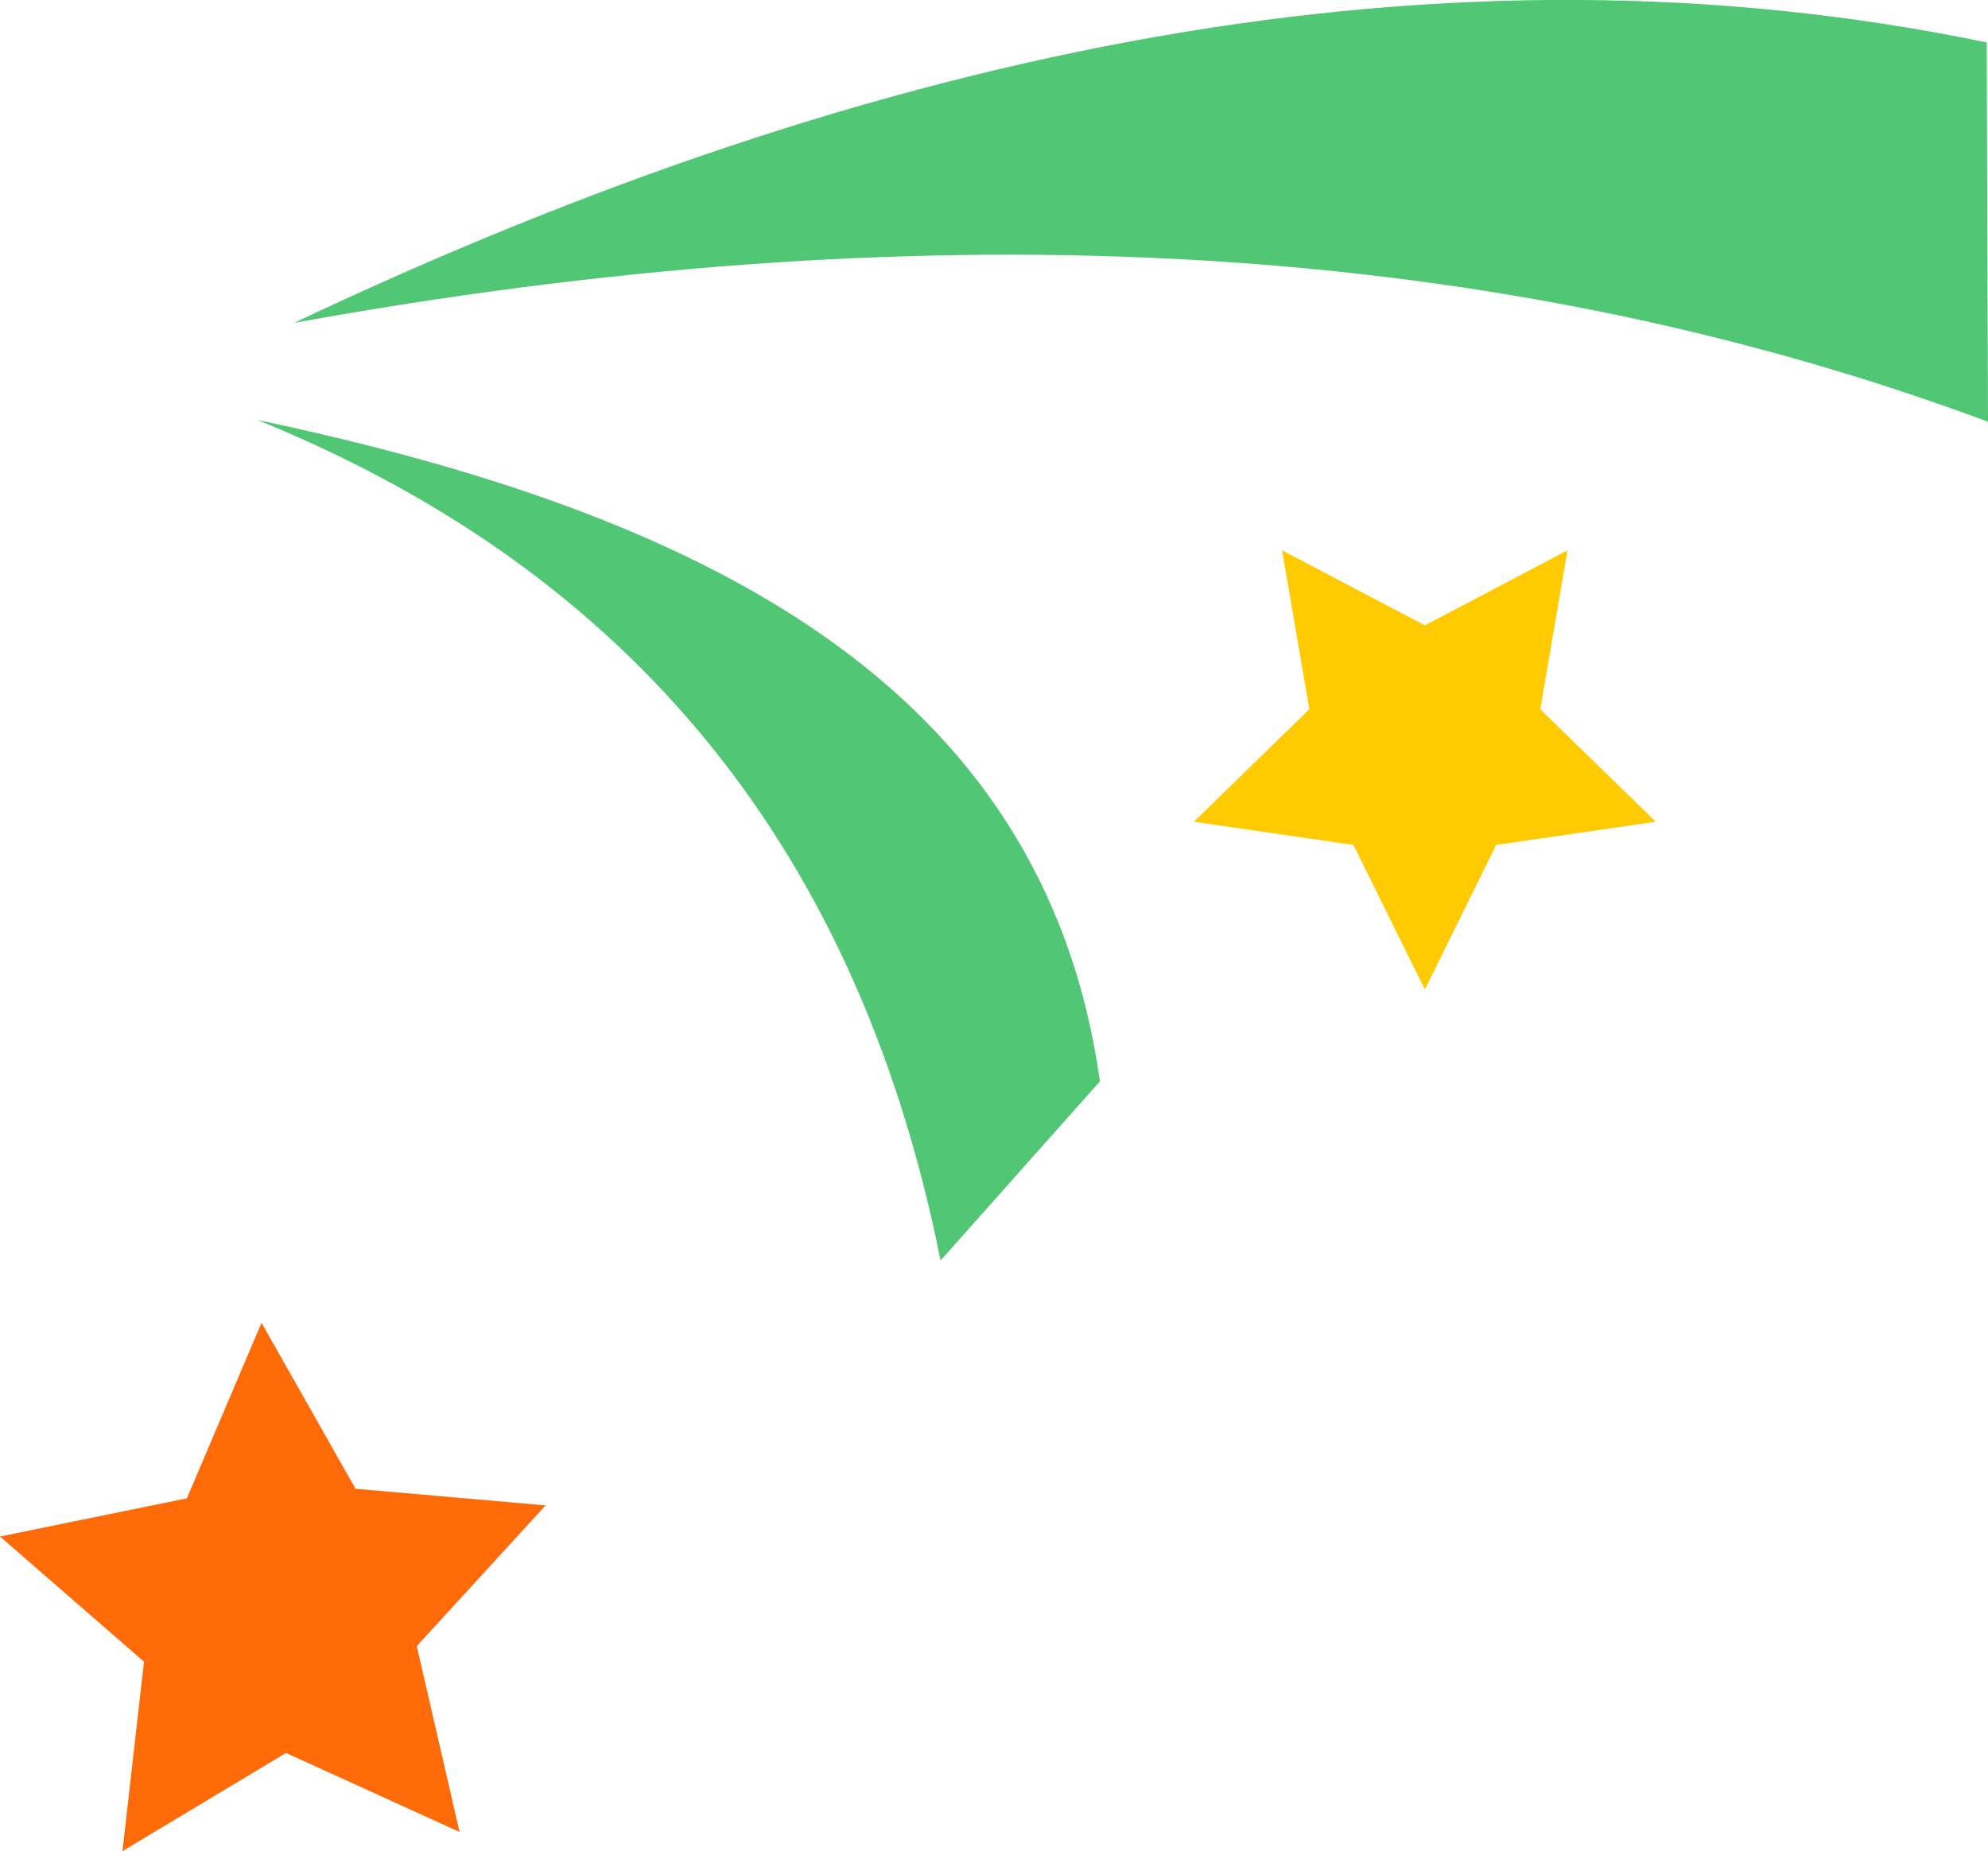
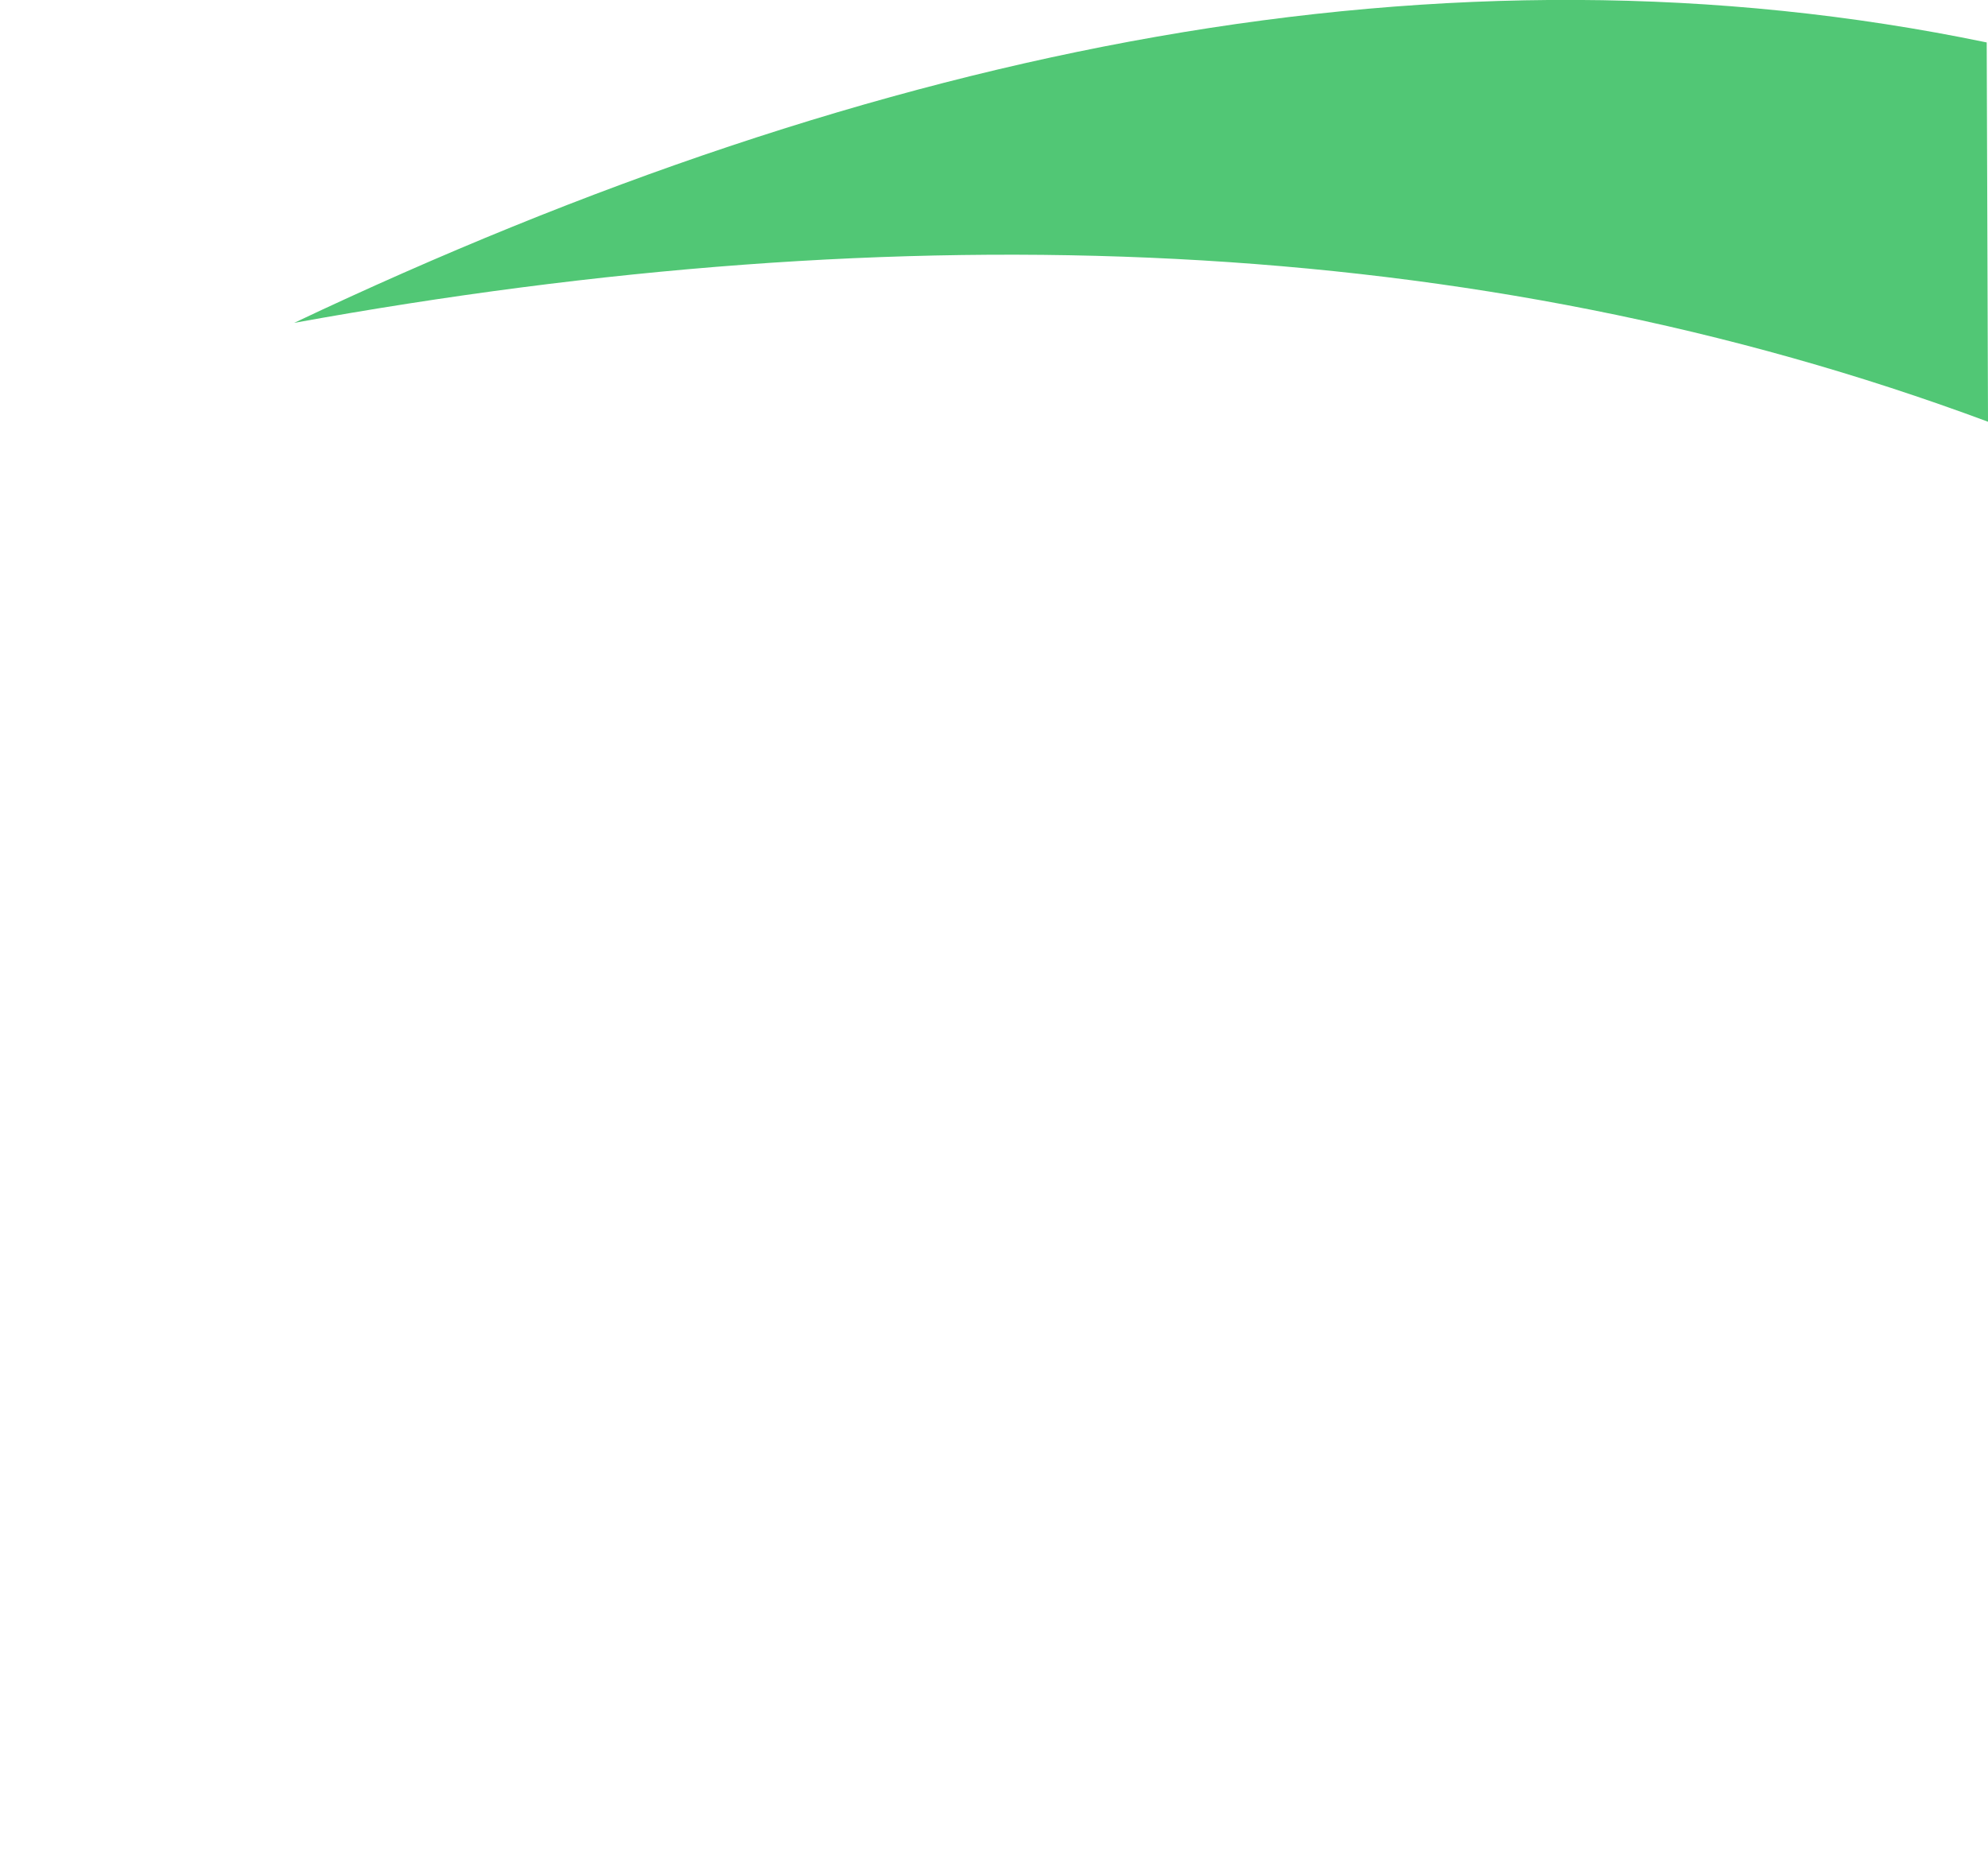
<svg xmlns="http://www.w3.org/2000/svg" viewBox="0 0 261.35 243.39" width="100%" style="vertical-align: middle; max-width: 100%; width: 100%;">
  <g>
    <g>
      <path d="M38.67,42.45c80.08-14.53,154.92-12.21,222.68,13l-.17-49.87C190.09-9.17,115.59,6,38.67,42.45" fill="rgb(81,199,117)">
     </path>
-       <path d="M33.67,55.18c57.91,12.21,103.56,34.25,110.93,87l-20.95,23.55c-11.4-57-43.37-91.7-90-110.59" fill="rgb(81,199,117)">
-      </path>
-       <polygon points="16.1 243.39 18.93 218.48 0 202.02 24.57 197 34.38 173.92 46.74 195.74 71.73 197.93 54.79 216.43 60.42 240.87 37.6 230.48 16.1 243.39" fill="rgb(255,107,8)">
-      </polygon>
-       <polygon points="187.32 130.1 177.93 111.09 156.96 108.04 172.13 93.25 168.55 72.36 187.32 82.22 206.07 72.36 202.49 93.25 217.67 108.04 196.69 111.09 187.32 130.1" fill="rgb(255,202,0)">
-      </polygon>
    </g>
  </g>
</svg>